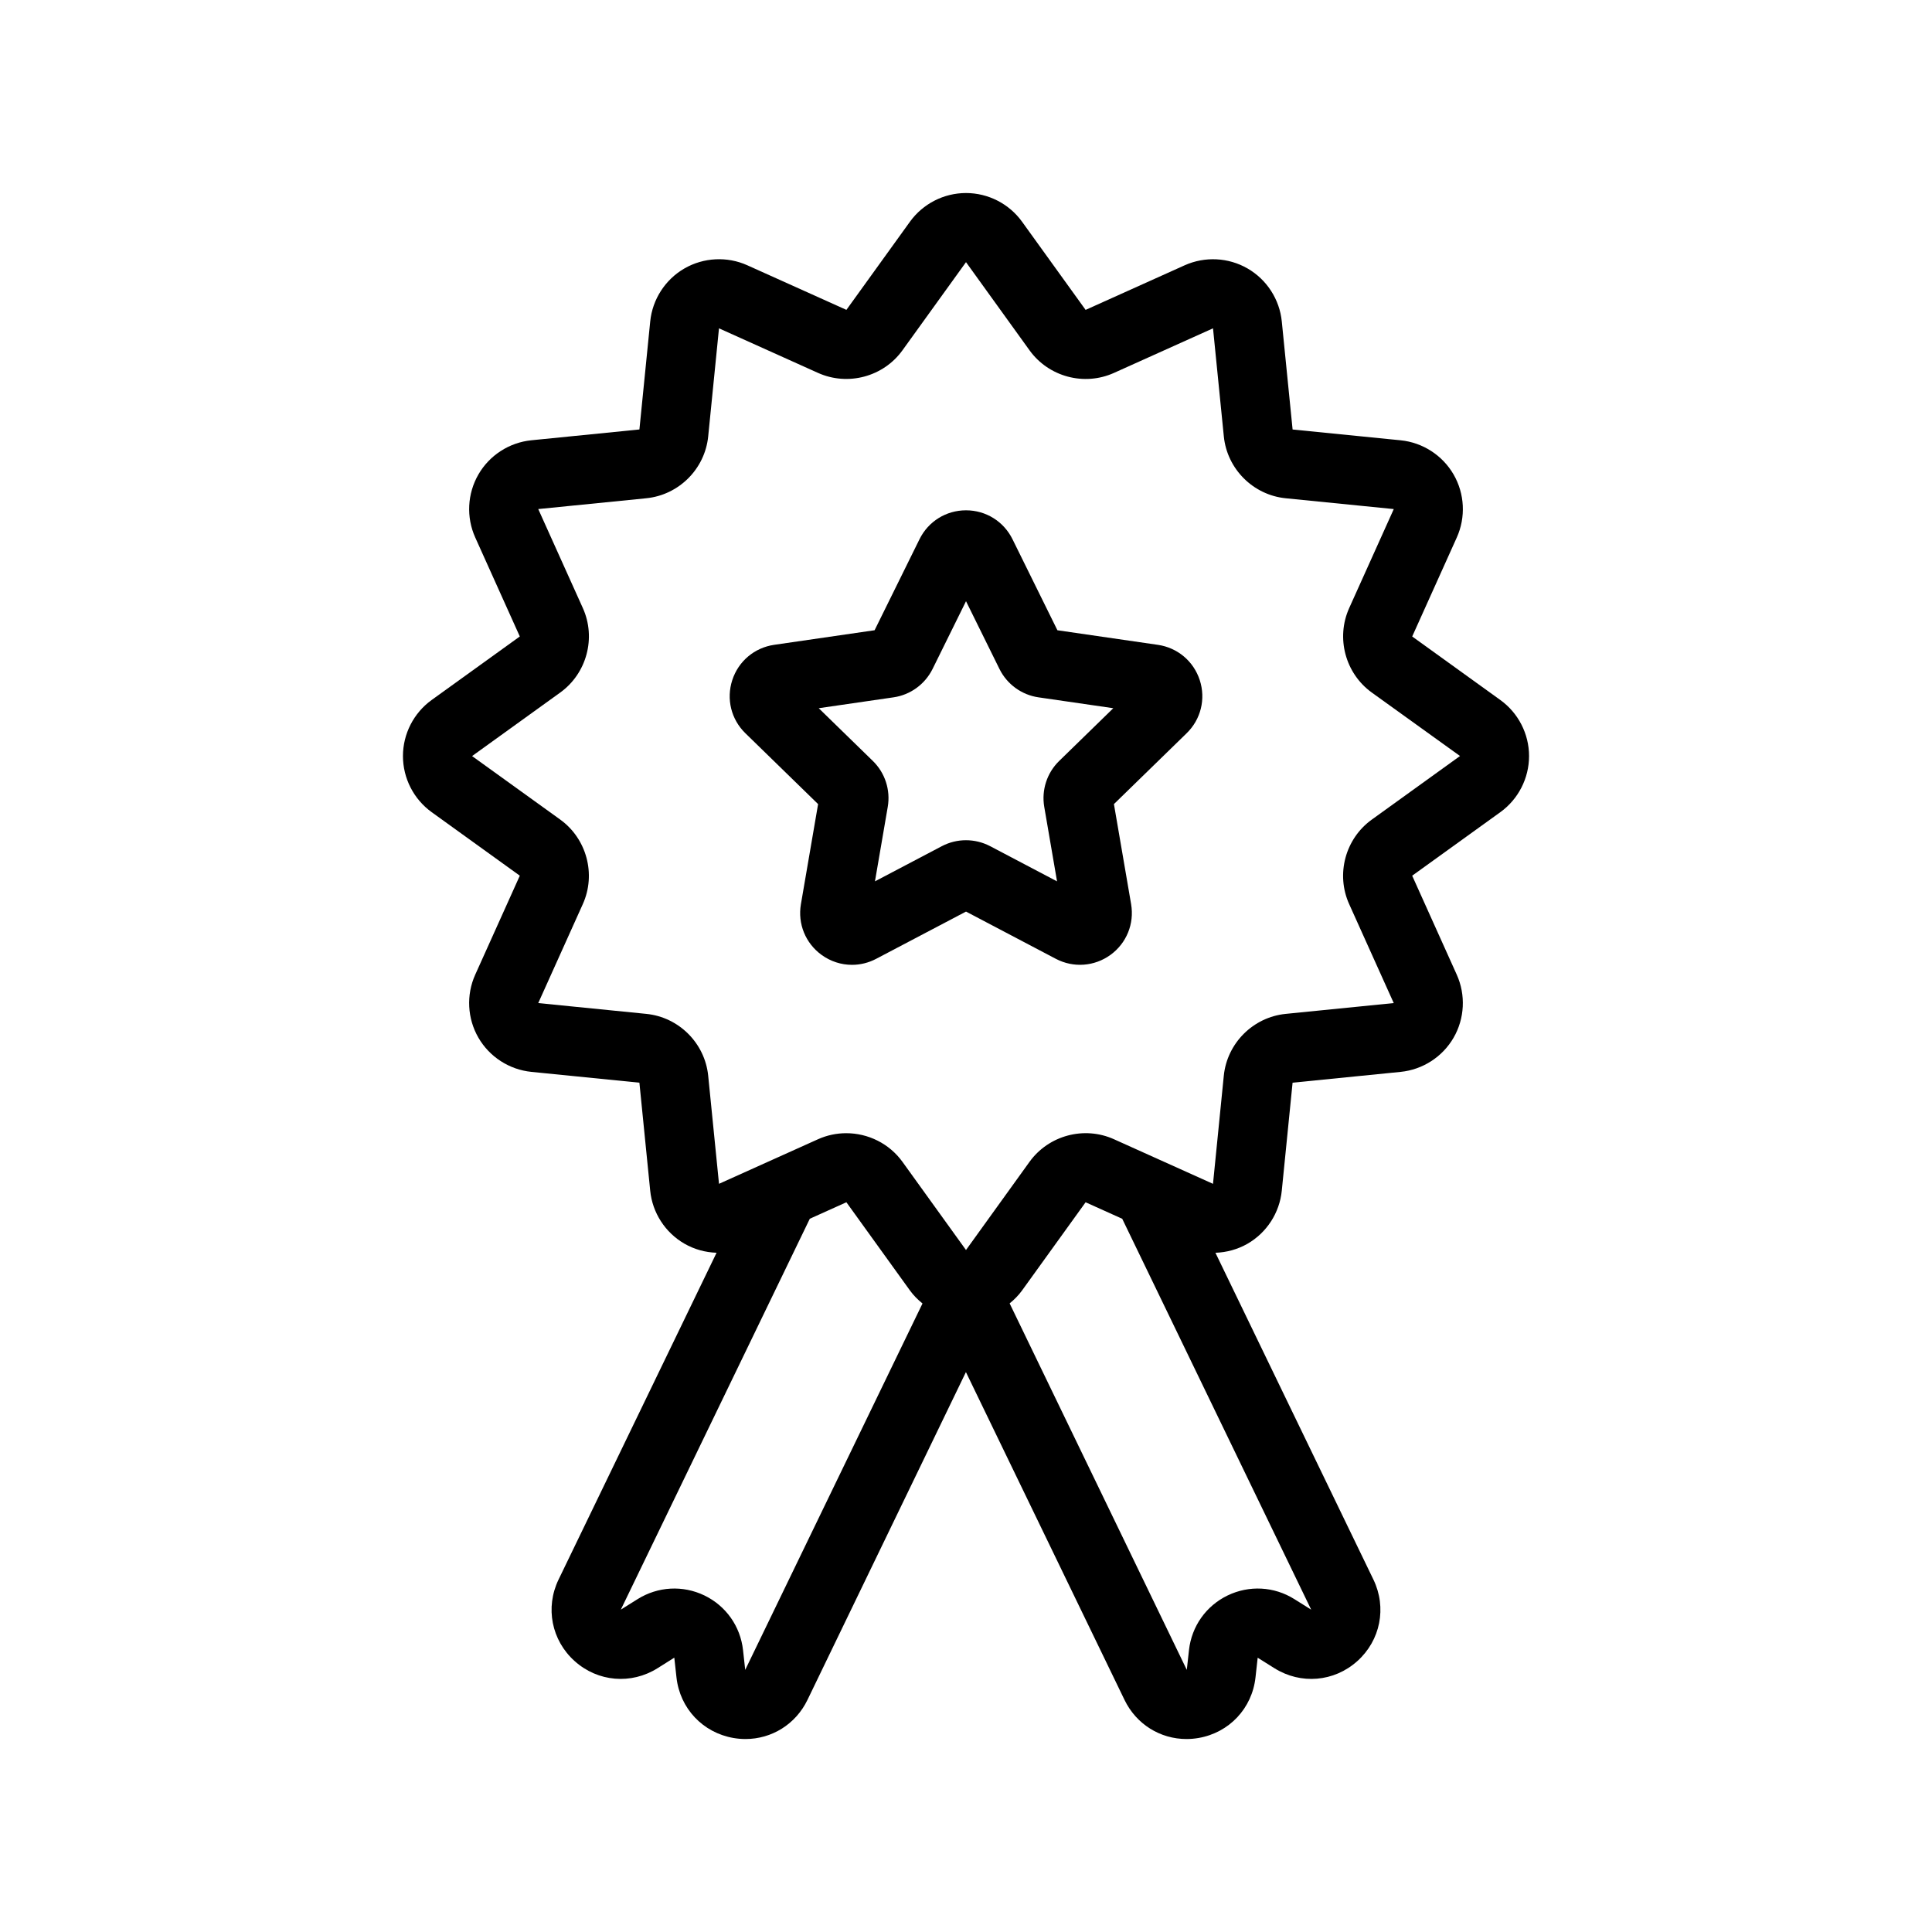
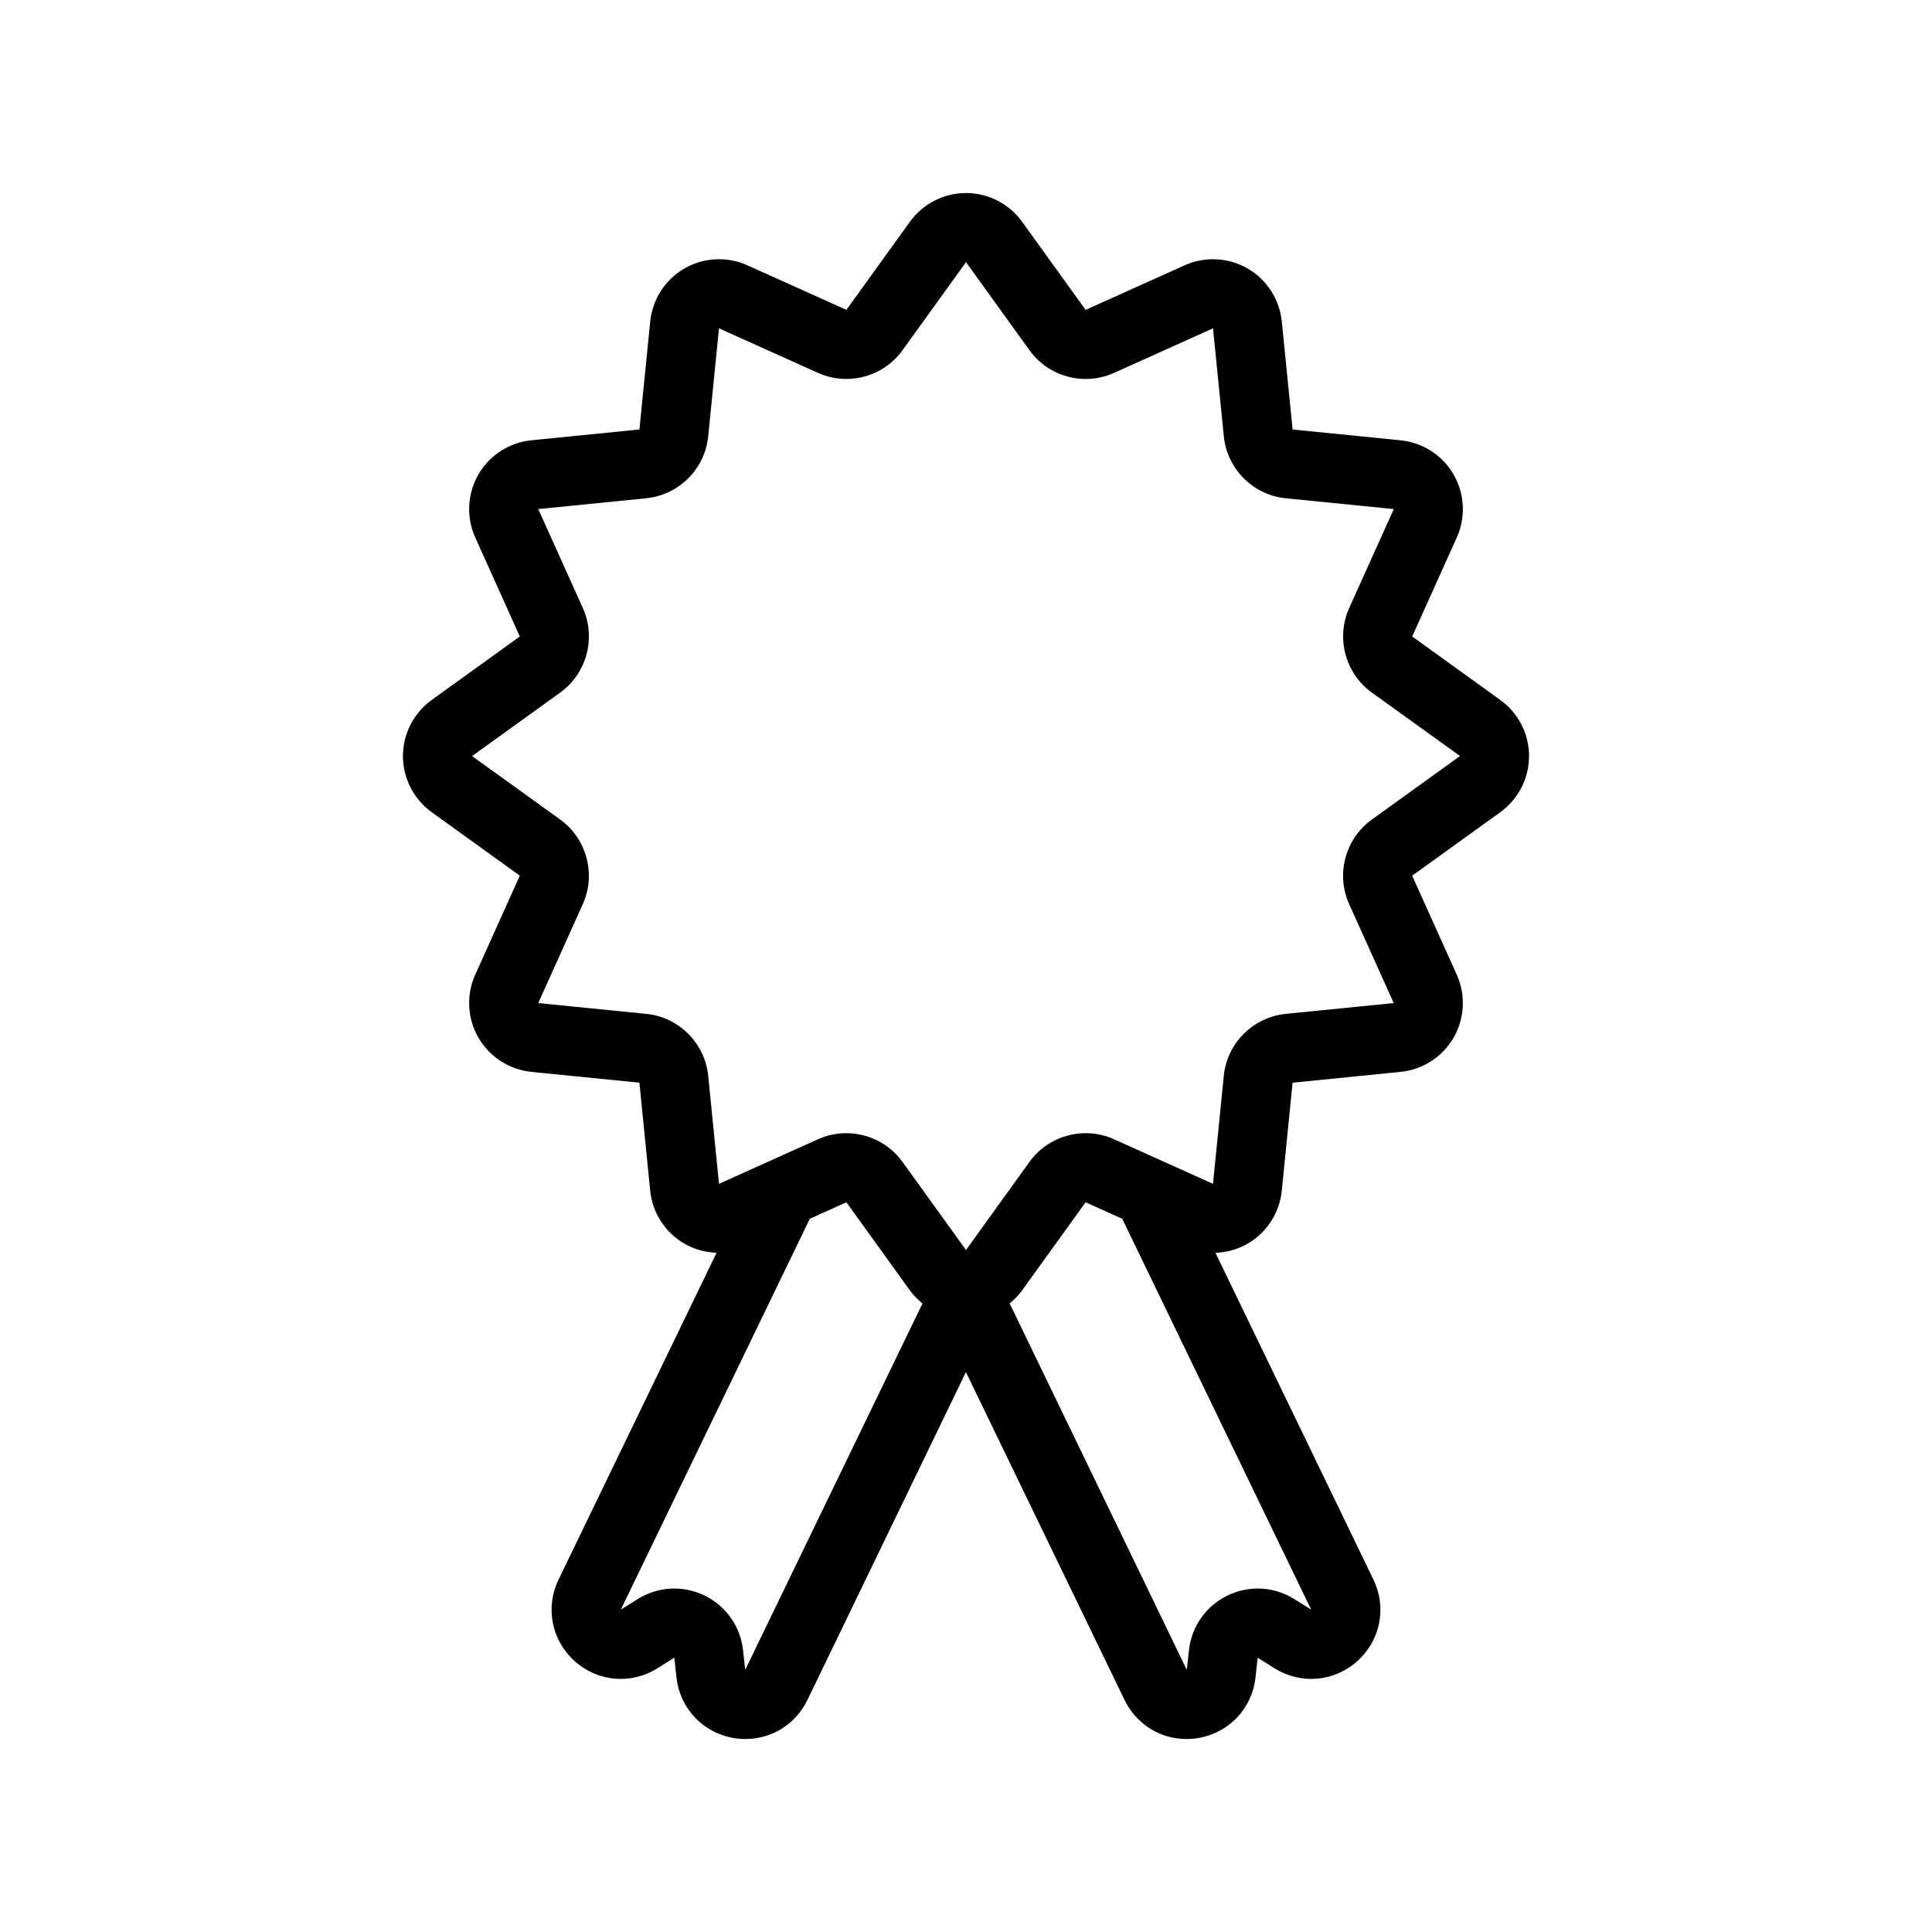
<svg xmlns="http://www.w3.org/2000/svg" fill="#000000" width="800px" height="800px" version="1.1" viewBox="144 144 512 512">
  <g>
    <path d="m541.61 359.23c4.762-3.434 7.609-8.996 7.606-14.871 0-5.867-2.848-11.422-7.609-14.848l-23.359-16.836 11.82-26.242c2.41-5.363 2.094-11.602-0.852-16.691-2.941-5.086-8.191-8.473-14.035-9.059l-28.629-2.863-2.863-28.625c-0.586-5.856-3.973-11.102-9.066-14.043-5.086-2.941-11.316-3.25-16.688-0.84l-26.238 11.812-16.836-23.359c-3.434-4.769-8.988-7.609-14.859-7.609h-0.004c-5.871 0-11.422 2.844-14.855 7.606l-16.836 23.355-26.242-11.809c-5.348-2.414-11.594-2.102-16.688 0.836-5.09 2.941-8.477 8.195-9.062 14.039l-2.863 28.629-28.629 2.863c-5.852 0.586-11.102 3.973-14.039 9.062-2.941 5.094-3.258 11.332-0.844 16.691l11.816 26.242-23.359 16.832c-4.762 3.434-7.609 8.988-7.609 14.859 0 5.879 2.844 11.434 7.613 14.871l23.355 16.832-11.82 26.242c-2.41 5.359-2.094 11.598 0.844 16.684 2.938 5.09 8.191 8.477 14.039 9.066l28.629 2.863 2.863 28.625c0.586 5.852 3.973 11.098 9.062 14.039 2.625 1.52 5.559 2.309 8.523 2.41l-41.871 86.605c-3.586 7.43-1.871 16.121 4.277 21.621 6.148 5.512 14.977 6.254 21.957 1.871l4.438-2.789 0.578 5.238c0.906 8.203 6.981 14.648 15.113 16.047 1.07 0.184 2.129 0.273 3.18 0.273 6.945 0 13.293-3.906 16.414-10.359l41.996-86.883 42.035 86.883c3.121 6.453 9.469 10.359 16.414 10.359 1.047 0 2.117-0.09 3.18-0.273 8.133-1.398 14.207-7.844 15.113-16.051l0.578-5.223 4.438 2.781c6.996 4.383 15.812 3.637 21.957-1.871 6.144-5.5 7.863-14.191 4.277-21.621l-41.867-86.602c2.961-0.105 5.891-0.891 8.52-2.406 5.09-2.941 8.477-8.195 9.062-14.043l2.863-28.629 28.629-2.863c5.852-0.586 11.102-3.973 14.043-9.062 2.938-5.09 3.25-11.328 0.84-16.688l-11.816-26.238 23.359-16.836zm-200.12 227.3-0.578-5.238c-0.699-6.305-4.527-11.719-10.242-14.484-5.715-2.75-12.336-2.383-17.703 0.98l-4.441 2.781 50.082-103.59 9.695-4.367 16.836 23.367c0.949 1.32 2.094 2.449 3.332 3.457zm145.55-18.734c-5.375-3.383-11.992-3.734-17.707-0.984-5.715 2.766-9.543 8.176-10.242 14.488l-0.578 5.234-46.949-97.121c1.227-1 2.356-2.129 3.301-3.438l16.832-23.359 9.703 4.371 50.078 103.59zm20.496-206.59c-7.035 5.066-9.559 14.488-5.996 22.387l11.816 26.234-28.633 2.863c-8.641 0.867-15.543 7.769-16.406 16.41l-2.859 28.629-26.246-11.82c-7.902-3.559-17.309-1.035-22.383 5.996l-16.828 23.363-16.836-23.367c-3.523-4.883-9.148-7.59-14.906-7.59-2.523 0-5.07 0.52-7.477 1.602l-26.238 11.812-2.863-28.629c-0.863-8.641-7.766-15.543-16.406-16.406l-28.633-2.863 11.82-26.246c3.551-7.898 1.027-17.312-5.996-22.383l-23.359-16.828 23.359-16.836c7.035-5.066 9.559-14.488 5.996-22.387l-11.82-26.238 28.633-2.863c8.641-0.867 15.543-7.766 16.406-16.406l2.859-28.625 26.238 11.809c7.898 3.555 17.324 1.047 22.387-5.988l16.836-23.359 16.832 23.355c5.07 7.043 14.488 9.562 22.391 5.992l26.238-11.809 2.863 28.629c0.863 8.641 7.766 15.543 16.406 16.406l28.633 2.863-11.82 26.242c-3.551 7.898-1.035 17.309 5.992 22.379l23.383 16.82z" />
-     <path d="m450.85 314.89-26.625-3.867-11.902-24.121c-2.336-4.731-7.055-7.664-12.32-7.664-5.273 0-9.992 2.938-12.324 7.66l-11.902 24.121-26.621 3.867c-5.219 0.762-9.469 4.344-11.098 9.355-1.629 5.008-0.297 10.406 3.481 14.082l19.266 18.773-4.555 26.523c-0.887 5.191 1.211 10.344 5.477 13.441 2.406 1.746 5.223 2.633 8.059 2.633 2.184 0 4.379-0.527 6.406-1.594l23.812-12.52 23.812 12.523c4.656 2.438 10.207 2.035 14.465-1.043 4.262-3.094 6.359-8.246 5.477-13.445l-4.555-26.52 19.266-18.773c3.773-3.672 5.109-9.07 3.481-14.082-1.633-5.008-5.883-8.59-11.098-9.352zm-26.164 30.777c-3.234 3.152-4.711 7.703-3.949 12.16l3.391 19.742-17.758-9.34c-3.996-2.078-8.762-2.086-12.766 0.012l-17.73 9.324 3.391-19.742c0.762-4.461-0.715-9.008-3.953-12.164l-14.34-13.977 19.809-2.879c4.469-0.645 8.332-3.445 10.359-7.519l8.863-17.957 8.875 17.98c2.012 4.051 5.879 6.852 10.332 7.496l19.824 2.879z" />
  </g>
</svg>